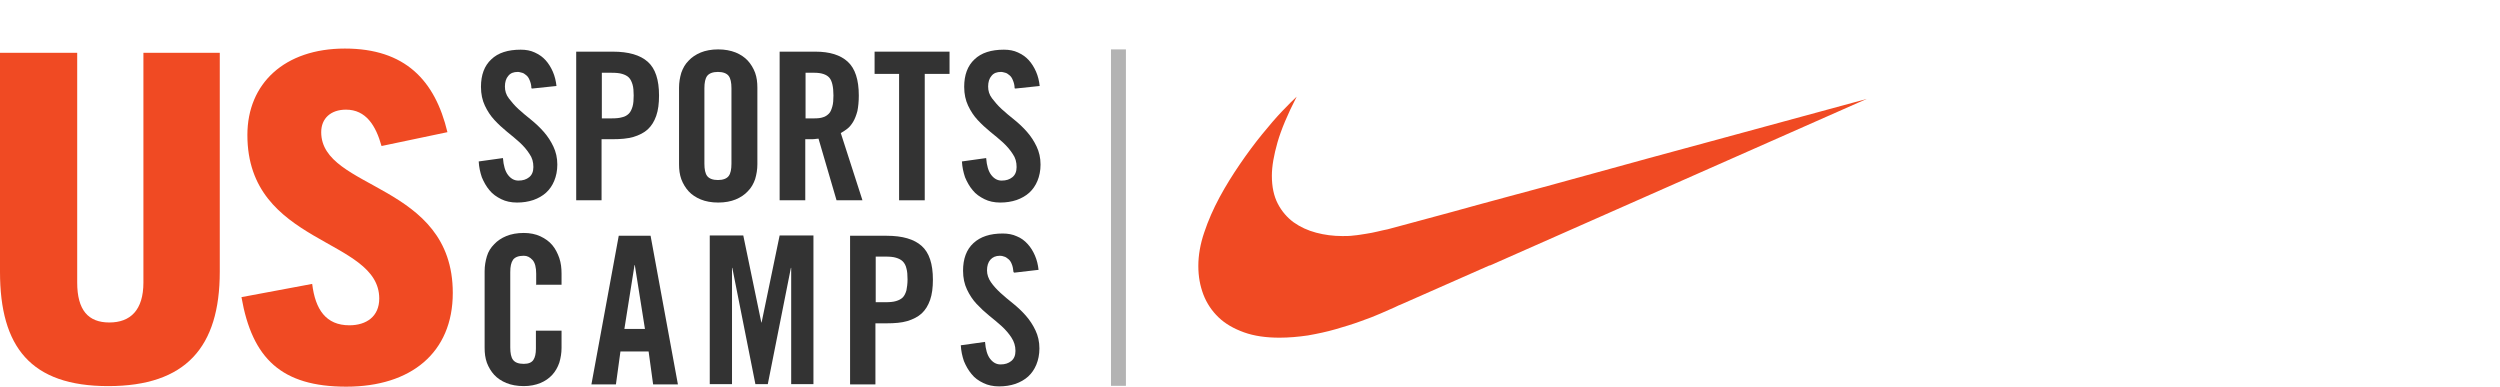
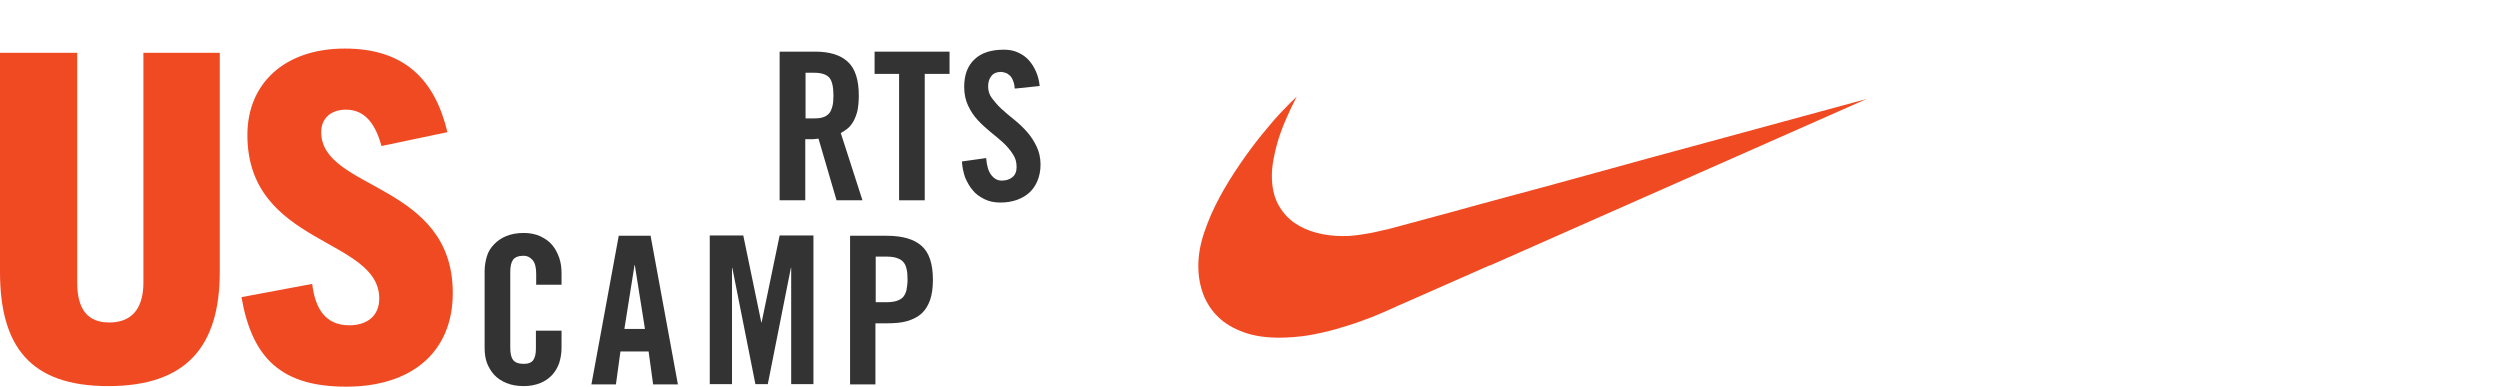
<svg xmlns="http://www.w3.org/2000/svg" width="375" height="58" viewBox="0 0 375 58" fill="none">
-   <path d="M168.887 7.41H166.647V57.873H168.887V7.41Z" fill="black" fill-opacity="0.3" />
  <path d="M223.451 39.842L280 14.842C271.209 17.249 263.432 19.361 256.712 21.177C249.992 22.992 244.118 24.597 239.088 25.991C234.101 27.384 229.832 28.524 226.367 29.453C222.901 30.383 219.985 31.185 217.703 31.818C212.335 33.254 209.165 34.141 208.151 34.394C207.686 34.479 207.179 34.605 206.629 34.732C206.08 34.859 205.488 34.985 204.897 35.07C204.305 35.154 203.671 35.281 203.079 35.323C202.488 35.408 201.896 35.408 201.346 35.408C199.994 35.408 198.684 35.239 197.416 34.901C196.148 34.563 195.049 34.056 194.035 33.339C193.063 32.621 192.26 31.692 191.668 30.551C191.076 29.411 190.78 28.018 190.78 26.371C190.78 24.935 191.076 23.288 191.626 21.346C192.175 19.445 193.147 17.123 194.5 14.504C193.993 14.969 193.274 15.687 192.344 16.658C191.414 17.629 190.4 18.812 189.301 20.163C188.202 21.514 187.103 22.992 186.005 24.597C184.906 26.202 183.849 27.891 182.919 29.622C181.99 31.354 181.229 33.085 180.637 34.859C180.045 36.59 179.75 38.279 179.75 39.884C179.75 41.489 180.003 42.84 180.51 44.191C181.017 45.5 181.778 46.641 182.793 47.612C183.807 48.583 185.075 49.301 186.596 49.85C188.118 50.399 189.893 50.652 191.922 50.652C193.316 50.652 194.753 50.526 196.19 50.315C197.627 50.061 199.022 49.766 200.332 49.386C201.642 49.005 202.91 48.625 204.051 48.203C205.235 47.781 206.249 47.401 207.094 47.021C207.982 46.641 208.658 46.345 209.208 46.092C209.715 45.838 210.011 45.712 210.053 45.712L223.451 39.8" fill="#F04A23" />
-   <path d="M79.71 13.237C79.71 12.773 79.583 12.351 79.456 12.055C79.33 11.717 79.161 11.464 78.949 11.295C78.738 11.126 78.527 10.957 78.315 10.915C78.104 10.872 77.893 10.788 77.681 10.788C77.047 10.788 76.582 10.957 76.244 11.379C75.906 11.759 75.737 12.308 75.737 12.984C75.737 13.617 75.906 14.209 76.329 14.758C76.751 15.306 77.174 15.813 77.766 16.362C78.358 16.911 78.992 17.418 79.668 17.967C80.344 18.516 80.978 19.107 81.57 19.783C82.161 20.458 82.626 21.176 83.007 21.979C83.387 22.781 83.598 23.668 83.598 24.681C83.598 25.61 83.429 26.413 83.133 27.131C82.838 27.849 82.415 28.44 81.908 28.904C81.401 29.369 80.724 29.749 80.006 30.002C79.245 30.256 78.442 30.382 77.555 30.382C76.667 30.382 75.864 30.213 75.188 29.875C74.511 29.538 73.878 29.115 73.413 28.524C72.948 27.975 72.567 27.299 72.272 26.582C72.018 25.822 71.849 25.061 71.807 24.217L75.441 23.71C75.526 24.85 75.779 25.695 76.202 26.244C76.625 26.793 77.132 27.088 77.766 27.088C78.442 27.088 78.949 26.919 79.372 26.582C79.795 26.244 80.006 25.737 80.006 25.061C80.006 24.301 79.837 23.668 79.414 23.077C79.034 22.485 78.569 21.936 77.977 21.387C77.385 20.838 76.751 20.332 76.075 19.783C75.399 19.234 74.765 18.643 74.173 18.009C73.582 17.376 73.117 16.658 72.736 15.855C72.356 15.053 72.145 14.124 72.145 13.026C72.145 11.252 72.652 9.859 73.709 8.888C74.723 7.916 76.202 7.452 78.104 7.452C78.907 7.452 79.583 7.579 80.217 7.874C80.851 8.17 81.358 8.508 81.823 9.014C82.246 9.479 82.626 10.07 82.922 10.746C83.218 11.421 83.387 12.139 83.472 12.899L79.837 13.28L79.71 13.237Z" fill="black" fill-opacity="0.8" />
-   <path d="M86.43 30.044V7.748H91.924C94.291 7.748 96.024 8.254 97.165 9.268C98.306 10.281 98.856 11.97 98.856 14.335C98.856 15.518 98.729 16.531 98.433 17.376C98.137 18.22 97.715 18.896 97.165 19.403C96.616 19.91 95.855 20.29 95.01 20.543C94.122 20.796 93.108 20.881 91.924 20.881H90.234V30.044H86.388H86.43ZM90.276 17.756H91.755C92.389 17.756 92.896 17.714 93.319 17.587C93.742 17.502 94.08 17.291 94.333 17.038C94.587 16.785 94.756 16.404 94.883 15.982C95.01 15.56 95.052 14.969 95.052 14.335C95.052 13.702 95.01 13.111 94.883 12.688C94.756 12.266 94.587 11.886 94.333 11.633C94.08 11.379 93.742 11.21 93.319 11.084C92.896 10.957 92.389 10.915 91.755 10.915H90.276V17.756Z" fill="black" fill-opacity="0.8" />
-   <path d="M101.856 13.153C101.856 12.35 101.983 11.632 102.195 10.914C102.448 10.197 102.786 9.605 103.293 9.099C103.758 8.592 104.392 8.17 105.111 7.874C105.829 7.578 106.717 7.409 107.731 7.409C108.745 7.409 109.591 7.578 110.352 7.874C111.07 8.17 111.704 8.592 112.169 9.099C112.634 9.605 113.014 10.239 113.268 10.914C113.521 11.632 113.606 12.35 113.606 13.153V24.639C113.606 25.441 113.479 26.159 113.268 26.877C113.014 27.595 112.676 28.186 112.169 28.693C111.704 29.2 111.07 29.622 110.352 29.917C109.633 30.213 108.745 30.382 107.731 30.382C106.717 30.382 105.829 30.213 105.111 29.917C104.392 29.622 103.758 29.2 103.293 28.693C102.829 28.186 102.448 27.553 102.195 26.877C101.941 26.159 101.856 25.441 101.856 24.639V13.153ZM105.66 24.554C105.66 25.399 105.787 26.032 106.083 26.412C106.379 26.793 106.928 27.004 107.689 27.004C108.45 27.004 108.999 26.793 109.295 26.412C109.591 26.032 109.718 25.399 109.718 24.554V13.237C109.718 12.392 109.591 11.759 109.295 11.379C108.999 10.999 108.45 10.788 107.689 10.788C106.928 10.788 106.379 10.999 106.083 11.379C105.787 11.759 105.66 12.392 105.66 13.237V24.554Z" fill="black" fill-opacity="0.8" />
  <path d="M120.791 30.044H116.945V7.748H122.312C124.468 7.748 126.074 8.254 127.173 9.268C128.272 10.281 128.821 11.97 128.821 14.335C128.821 15.222 128.737 16.024 128.61 16.658C128.441 17.291 128.229 17.84 127.976 18.263C127.722 18.685 127.426 19.065 127.088 19.318C126.75 19.572 126.454 19.783 126.116 19.952L129.37 30.044H125.482L122.777 20.796C122.524 20.796 122.228 20.881 121.847 20.881C121.467 20.881 121.129 20.881 120.791 20.881V30.044ZM120.791 17.756H122.143C122.65 17.756 123.115 17.714 123.453 17.587C123.792 17.502 124.087 17.291 124.341 17.038C124.595 16.785 124.721 16.404 124.848 15.982C124.975 15.56 125.017 14.969 125.017 14.335C125.017 13.026 124.806 12.097 124.383 11.633C123.961 11.168 123.2 10.915 122.186 10.915H120.833V17.756H120.791Z" fill="black" fill-opacity="0.8" />
  <path d="M134.907 11.084H131.188V7.748H142.43V11.084H138.711V30.044H134.864V11.084H134.907Z" fill="black" fill-opacity="0.8" />
  <path d="M152.193 13.237C152.193 12.773 152.066 12.351 151.939 12.055C151.813 11.717 151.644 11.464 151.432 11.295C151.221 11.126 151.01 10.957 150.798 10.915C150.587 10.872 150.376 10.788 150.164 10.788C149.53 10.788 149.065 10.957 148.727 11.379C148.389 11.759 148.22 12.308 148.22 12.984C148.22 13.617 148.389 14.209 148.812 14.758C149.234 15.306 149.657 15.813 150.249 16.362C150.84 16.911 151.474 17.418 152.151 17.967C152.827 18.516 153.461 19.107 154.053 19.783C154.644 20.458 155.109 21.176 155.49 21.979C155.87 22.781 156.081 23.668 156.081 24.681C156.081 25.61 155.912 26.413 155.616 27.131C155.32 27.849 154.898 28.44 154.391 28.904C153.884 29.369 153.207 29.749 152.489 30.002C151.728 30.256 150.925 30.382 150.037 30.382C149.15 30.382 148.347 30.213 147.671 29.875C146.994 29.538 146.36 29.115 145.896 28.524C145.431 27.975 145.05 27.299 144.754 26.582C144.501 25.822 144.332 25.061 144.29 24.217L147.924 23.71C148.009 24.85 148.262 25.695 148.685 26.244C149.108 26.793 149.615 27.088 150.249 27.088C150.925 27.088 151.432 26.919 151.855 26.582C152.277 26.244 152.489 25.737 152.489 25.061C152.489 24.301 152.32 23.668 151.897 23.077C151.517 22.485 151.052 21.936 150.46 21.387C149.868 20.838 149.234 20.332 148.558 19.783C147.882 19.234 147.248 18.643 146.656 18.009C146.065 17.376 145.6 16.658 145.219 15.855C144.839 15.053 144.628 14.124 144.628 13.026C144.628 11.252 145.135 9.859 146.191 8.888C147.206 7.916 148.685 7.452 150.587 7.452C151.39 7.452 152.066 7.579 152.7 7.874C153.334 8.17 153.841 8.508 154.306 9.014C154.729 9.479 155.109 10.07 155.405 10.746C155.701 11.421 155.87 12.139 155.954 12.899L152.32 13.28L152.193 13.237Z" fill="black" fill-opacity="0.8" />
  <path d="M80.429 42.797V41.066C80.429 40.137 80.26 39.419 79.879 38.997C79.499 38.575 79.076 38.363 78.569 38.363C77.766 38.363 77.259 38.575 76.963 38.955C76.667 39.377 76.54 39.968 76.54 40.813V52.13C76.54 52.975 76.667 53.608 76.963 53.988C77.259 54.368 77.766 54.579 78.569 54.579C79.287 54.579 79.752 54.368 80.006 53.988C80.26 53.608 80.386 53.059 80.386 52.299V49.596H84.232V52.172C84.232 52.975 84.106 53.693 83.894 54.41C83.641 55.128 83.303 55.719 82.838 56.226C82.373 56.733 81.781 57.155 81.063 57.451C80.344 57.746 79.499 57.915 78.569 57.915C77.555 57.915 76.667 57.746 75.949 57.451C75.23 57.155 74.596 56.733 74.131 56.226C73.666 55.719 73.286 55.086 73.032 54.41C72.779 53.693 72.694 52.975 72.694 52.172V40.686C72.694 39.884 72.821 39.166 73.032 38.448C73.244 37.73 73.624 37.139 74.131 36.632C74.596 36.125 75.23 35.703 75.949 35.407C76.667 35.112 77.555 34.943 78.569 34.943C79.499 34.943 80.344 35.112 81.063 35.45C81.781 35.787 82.373 36.21 82.838 36.759C83.303 37.308 83.641 37.983 83.894 38.701C84.148 39.461 84.232 40.221 84.232 41.066V42.713H80.386L80.429 42.797Z" fill="black" fill-opacity="0.8" />
  <path d="M92.432 57.662H88.712L92.812 35.365H97.588L101.687 57.662H97.968L97.292 52.721H93.066L92.389 57.662H92.432ZM93.657 49.343H96.743L95.221 39.757H95.179L93.657 49.343Z" fill="black" fill-opacity="0.8" />
  <path d="M122.017 35.323V57.62H118.678V40.179H118.635L115.17 57.62H113.31L109.845 40.179H109.802V57.62H106.463V35.323H111.493L114.198 48.371H114.24L116.945 35.323H121.974H122.017Z" fill="black" fill-opacity="0.8" />
  <path d="M127.511 57.662V35.365H133.005C135.372 35.365 137.104 35.872 138.246 36.886C139.387 37.899 139.936 39.588 139.936 41.953C139.936 43.135 139.809 44.149 139.514 44.993C139.218 45.838 138.795 46.514 138.246 47.02C137.696 47.527 136.935 47.907 136.09 48.161C135.245 48.414 134.188 48.498 133.005 48.498H131.314V57.662H127.468H127.511ZM131.357 45.331H132.836C133.47 45.331 133.977 45.289 134.4 45.162C134.822 45.036 135.16 44.867 135.414 44.613C135.668 44.36 135.837 43.98 135.963 43.558C136.048 43.135 136.132 42.544 136.132 41.911C136.132 41.277 136.09 40.686 135.963 40.264C135.879 39.842 135.668 39.461 135.414 39.208C135.16 38.955 134.822 38.786 134.4 38.659C133.977 38.532 133.47 38.49 132.836 38.49H131.357V45.331Z" fill="black" fill-opacity="0.8" />
-   <path d="M152.024 40.813C151.981 40.348 151.897 39.926 151.77 39.63C151.643 39.292 151.474 39.039 151.263 38.87C151.051 38.701 150.84 38.532 150.629 38.49C150.417 38.406 150.206 38.363 149.995 38.363C149.361 38.363 148.896 38.575 148.558 38.955C148.22 39.335 148.051 39.884 148.051 40.559C148.051 41.193 148.262 41.784 148.642 42.333C149.023 42.882 149.488 43.389 150.079 43.938C150.671 44.487 151.305 44.993 151.981 45.542C152.657 46.091 153.291 46.682 153.883 47.358C154.475 48.034 154.94 48.752 155.32 49.554C155.7 50.356 155.912 51.243 155.912 52.257C155.912 53.186 155.743 53.988 155.447 54.706C155.151 55.424 154.728 56.015 154.221 56.48C153.714 56.944 153.038 57.324 152.319 57.578C151.559 57.831 150.756 57.958 149.868 57.958C148.98 57.958 148.177 57.789 147.501 57.451C146.783 57.113 146.191 56.691 145.726 56.1C145.261 55.551 144.881 54.875 144.585 54.157C144.331 53.397 144.162 52.637 144.12 51.792L147.755 51.285C147.839 52.426 148.093 53.27 148.516 53.819C148.938 54.368 149.445 54.664 150.079 54.664C150.756 54.664 151.263 54.495 151.685 54.157C152.108 53.819 152.319 53.312 152.319 52.637C152.319 51.877 152.108 51.243 151.728 50.652C151.347 50.061 150.882 49.512 150.291 48.963C149.699 48.414 149.065 47.907 148.389 47.358C147.713 46.809 147.079 46.218 146.487 45.585C145.895 44.951 145.43 44.233 145.05 43.431C144.67 42.629 144.458 41.7 144.458 40.602C144.458 38.828 144.965 37.434 146.022 36.463C147.079 35.492 148.516 35.027 150.417 35.027C151.178 35.027 151.897 35.154 152.531 35.45C153.165 35.703 153.672 36.083 154.137 36.59C154.602 37.097 154.94 37.645 155.236 38.321C155.531 38.997 155.7 39.715 155.785 40.475L152.15 40.897L152.024 40.813Z" fill="black" fill-opacity="0.8" />
  <path d="M21.512 7.916H32.966V40.77C32.966 52.088 27.852 57.915 16.229 57.915C4.607 57.915 0 52.045 0 40.77V7.916H11.58V42.375C11.58 46.514 13.229 48.372 16.398 48.372C19.568 48.372 21.512 46.514 21.512 42.375V7.916Z" fill="#F04A23" />
  <path d="M57.225 21.894C56.38 18.854 54.901 16.447 51.9 16.447C49.618 16.447 48.181 17.756 48.181 19.825C48.181 28.566 67.918 27.384 67.918 43.938C67.918 52.89 61.663 58 51.943 58C42.222 58 37.826 53.777 36.22 44.571L46.828 42.586C47.293 46.429 48.899 48.794 52.407 48.794C54.943 48.794 56.887 47.485 56.887 44.782C56.887 35.619 37.108 36.843 37.108 20.247C37.108 12.519 42.687 7.283 51.731 7.283C60.776 7.283 65.256 12.055 67.115 19.825L57.268 21.894H57.225Z" fill="#F04A23" />
</svg>